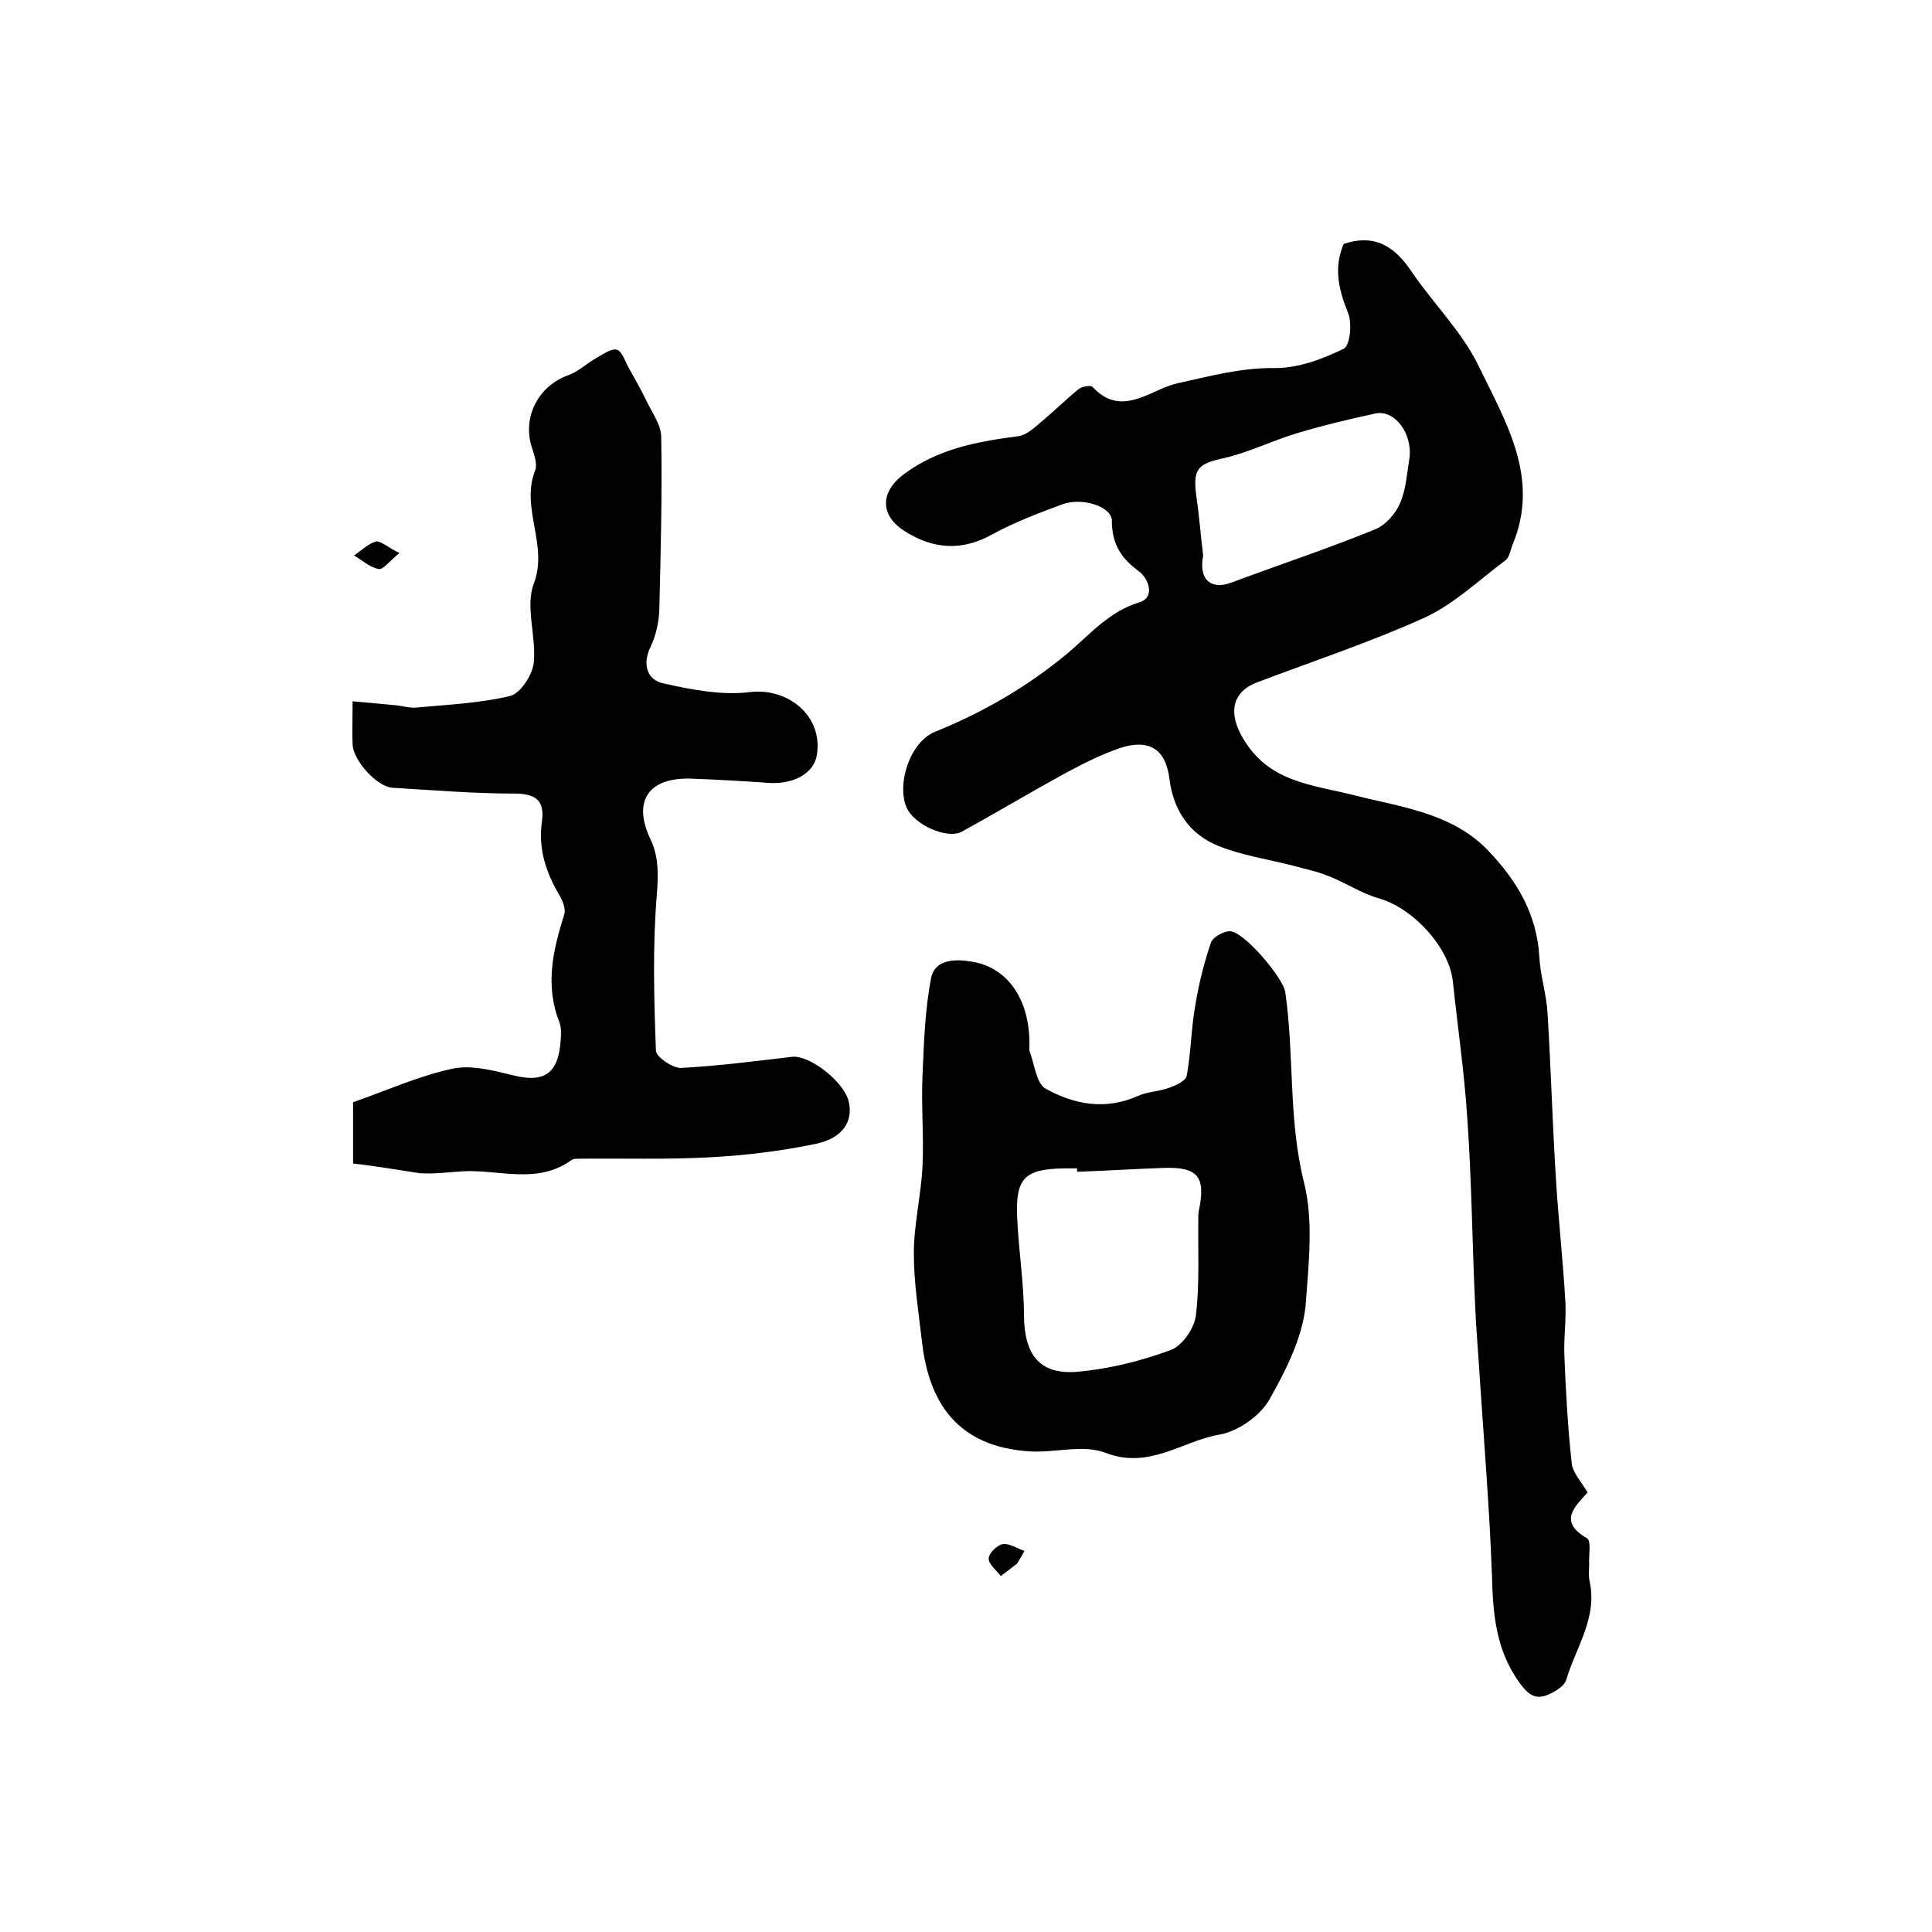
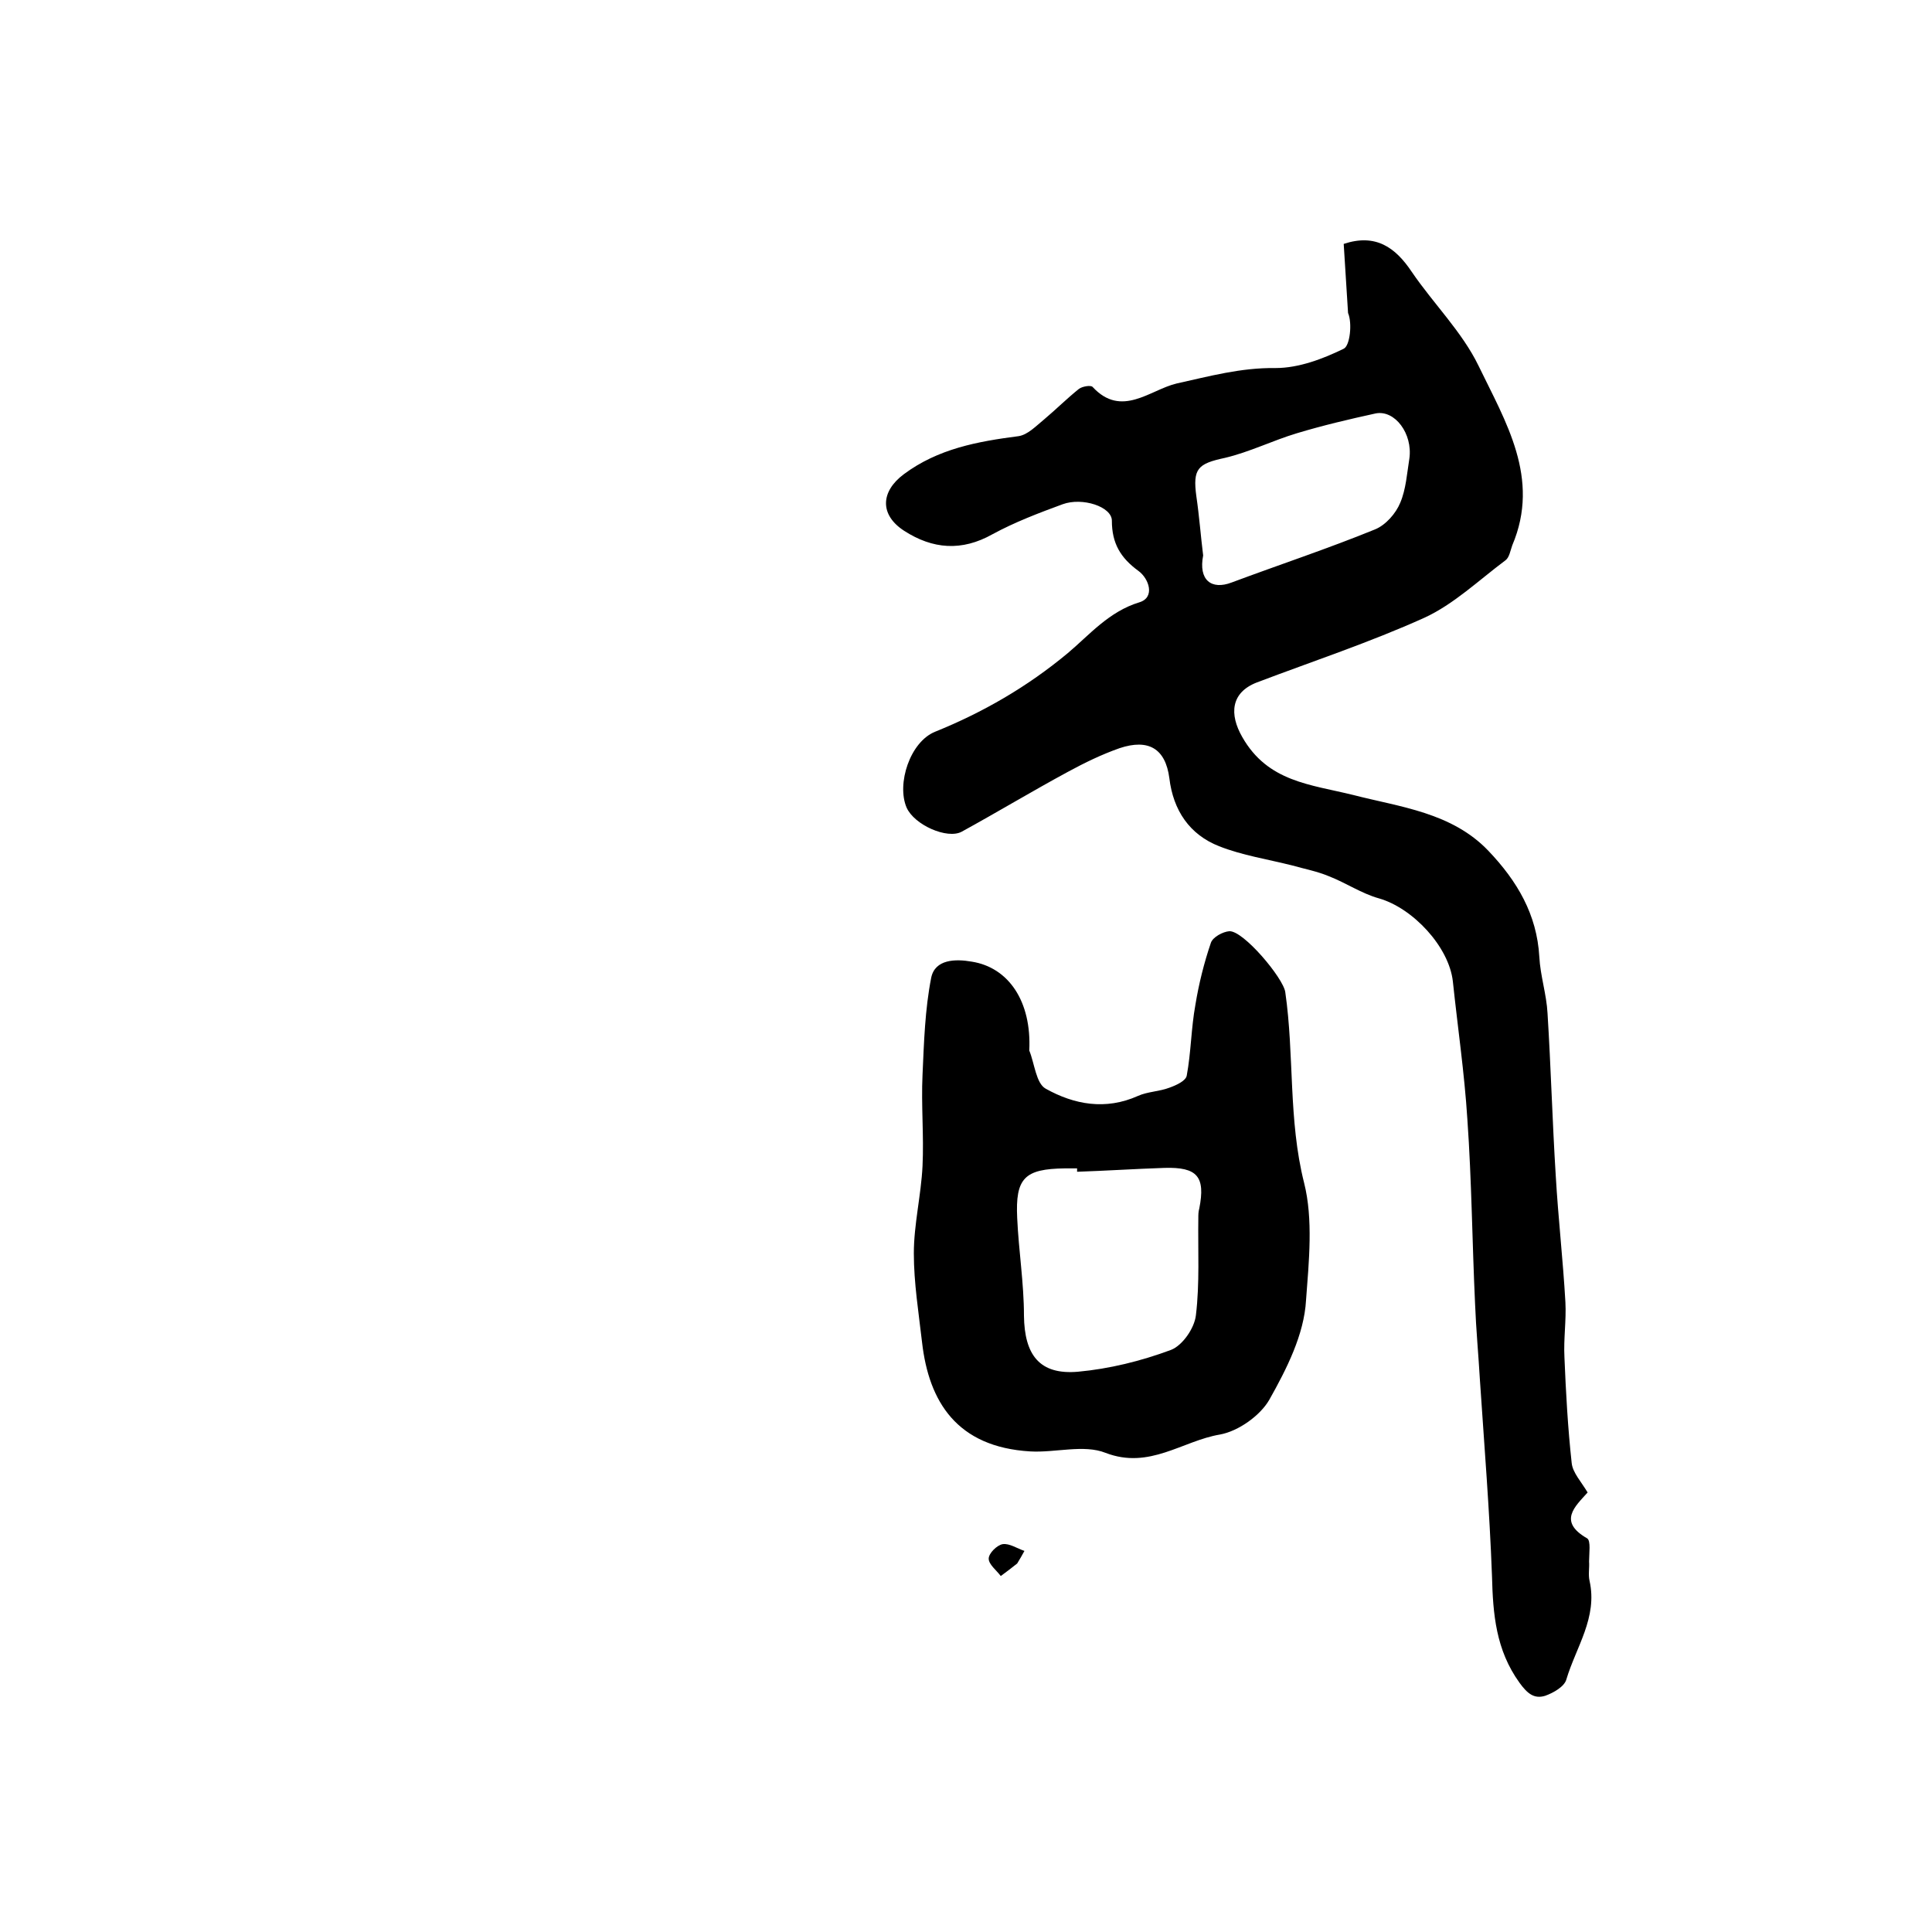
<svg xmlns="http://www.w3.org/2000/svg" version="1.1" id="图层_1" x="0px" y="0px" viewBox="0 0 400 400" style="enable-background:new 0 0 400 400;" xml:space="preserve">
  <style type="text/css">
	.st0{fill:#FFFFFF;}
</style>
  <g>
-     <path d="M278.2,50.5c6.6-2.2,10.7,0.7,14.1,5.8c4.5,6.6,10.4,12.4,13.8,19.4c5.6,11.6,12.9,23.3,7,37.2c-0.4,1.1-0.6,2.5-1.4,3.1   c-5.5,4.1-10.7,9.1-16.8,11.9c-11.3,5.1-23.1,9-34.7,13.4c-5.4,2.1-5.7,6.6-3,11.3c5.3,9.3,14.1,9.8,23,12   c9.7,2.5,20.4,3.6,28,11.6c5.9,6.2,10,13.1,10.5,21.9c0.2,3.9,1.5,7.8,1.7,11.7c0.7,11.2,1,22.4,1.7,33.6c0.5,8.7,1.5,17.4,2,26.2   c0.2,3.8-0.4,7.6-0.2,11.4c0.3,7.3,0.7,14.6,1.5,21.9c0.2,2,2,3.9,3.3,6.1c-2.6,2.9-6.2,6-0.1,9.5c0.8,0.5,0.4,3.1,0.4,4.8   c0.1,1.3-0.2,2.7,0.1,4c1.7,7.6-2.8,13.7-4.8,20.4c-0.4,1.5-2.7,2.8-4.4,3.4c-2.3,0.7-3.7-0.5-5.3-2.7c-4.9-6.8-5.5-14.2-5.7-22.1   c-0.5-13.6-1.6-27.1-2.5-40.6c-0.3-5.2-0.8-10.5-1-15.7c-0.6-12.8-0.7-25.5-1.6-38.3c-0.6-9.5-2-19-3-28.5   c-0.8-7.2-8.3-15.2-15.3-17.2c-3.6-1-6.8-3.2-10.4-4.6c-2.4-1-5-1.5-7.5-2.2c-5.1-1.3-10.4-2.1-15.2-4c-6.1-2.4-9.5-7.4-10.3-14.1   c-0.8-6.1-4.3-8.2-10.3-6.2c-3.7,1.3-7.2,3-10.7,4.9c-7.4,4-14.7,8.4-22,12.4c-3,1.6-9.8-1.4-11.4-5c-2.1-4.9,0.7-13.6,5.9-15.7   c9.9-4,19.1-9.3,27.5-16.3c4.4-3.7,8.5-8.6,14.8-10.5c3.3-1,2-4.9-0.2-6.5c-3.7-2.7-5.5-5.7-5.5-10.4c0-2.9-6.1-4.9-10.2-3.4   c-4.9,1.8-9.9,3.7-14.5,6.2c-6.4,3.6-12.4,3.1-18.3-0.7c-5.1-3.3-4.9-8.1-0.1-11.7c7.1-5.3,15.3-6.8,23.8-7.9   c1.9-0.3,3.6-2.1,5.2-3.4c2.5-2.1,4.8-4.4,7.3-6.4c0.7-0.5,2.4-0.8,2.8-0.4c6,6.5,11.9,0.6,17.4-0.7c6.8-1.5,13.3-3.3,20.5-3.2   c4.8,0,9.8-1.9,14.1-4c1.3-0.6,1.8-5.3,0.9-7.4C277.1,59.8,276.1,55.4,278.2,50.5z M249.1,115c-1,5.1,1.7,7.2,5.9,5.6   c9.9-3.7,19.9-7,29.7-11c2.2-0.9,4.3-3.3,5.2-5.5c1.2-2.8,1.4-6.1,1.9-9.2c0.7-5.1-3-10.1-7-9.3c-5.5,1.2-11,2.5-16.3,4.1   c-5,1.5-9.8,3.9-14.9,5.1c-5.6,1.2-6.7,2.2-5.9,8C248.3,106.9,248.6,111,249.1,115z" />
-     <path d="M73.1,240.9c0-5.4,0-9.1,0-12.7c6.9-2.4,13.5-5.4,20.4-6.9c3.9-0.9,8.5,0.3,12.6,1.3c6.6,1.7,9.6-0.3,10-7.5   c0.1-1.2,0.1-2.4-0.3-3.5c-3-7.6-1.3-14.9,1-22.2c0.4-1.2-0.3-2.9-1-4.1c-2.8-4.7-4.4-9.7-3.6-15.2c0.6-4.3-1.2-5.8-5.7-5.8   c-8.4,0-16.8-0.7-25.2-1.2c-3.3-0.2-8.2-5.7-8.3-9c-0.1-2.5,0-5,0-8.9c3.1,0.3,5.9,0.5,8.7,0.8c1.5,0.1,2.9,0.6,4.4,0.5   c6.5-0.6,13.2-0.9,19.5-2.4c2.1-0.5,4.6-4.3,4.9-6.8c0.6-5.4-1.8-11.7,0-16.4c3.1-8.1-2.8-15.7,0.3-23.5c0.5-1.3-0.2-3.3-0.7-4.8   c-2-6.3,1.4-12.7,7.5-14.9c2.1-0.7,3.9-2.5,5.9-3.6c1.4-0.8,3.1-2,4.2-1.7c1.1,0.3,1.7,2.4,2.5,3.8c1.2,2.1,2.4,4.3,3.5,6.5   c1.2,2.6,3.2,5.2,3.2,7.8c0.2,11.9-0.1,23.9-0.4,35.8c-0.1,2.6-0.7,5.3-1.8,7.6c-1.8,3.7-0.7,6.9,2.7,7.6c5.8,1.3,12,2.5,17.8,1.8   c8-1,15.3,5,13.9,13.1c-0.6,3.7-4.8,6-9.8,5.7c-5.5-0.4-11-0.7-16.4-0.9c-8.7-0.2-11.9,4.7-8.3,12.4c1.8,3.7,1.7,7.3,1.4,11.5   c-0.9,10.7-0.6,21.6-0.2,32.4c0,1.3,3.5,3.7,5.2,3.6c7.7-0.4,15.3-1.4,23-2.3c3.6-0.4,10.7,5.1,11.7,9.2c1,4-1.1,7.6-6.7,8.8   c-7.2,1.5-14.5,2.4-21.9,2.8c-9.1,0.5-18.2,0.2-27.3,0.3c-0.5,0-1.1,0-1.5,0.3c-7.1,5.1-15,1.9-22.5,2.3c-3,0.2-6,0.6-8.9,0.4   C82.3,242.2,77.7,241.4,73.1,240.9z" />
+     <path d="M278.2,50.5c6.6-2.2,10.7,0.7,14.1,5.8c4.5,6.6,10.4,12.4,13.8,19.4c5.6,11.6,12.9,23.3,7,37.2c-0.4,1.1-0.6,2.5-1.4,3.1   c-5.5,4.1-10.7,9.1-16.8,11.9c-11.3,5.1-23.1,9-34.7,13.4c-5.4,2.1-5.7,6.6-3,11.3c5.3,9.3,14.1,9.8,23,12   c9.7,2.5,20.4,3.6,28,11.6c5.9,6.2,10,13.1,10.5,21.9c0.2,3.9,1.5,7.8,1.7,11.7c0.7,11.2,1,22.4,1.7,33.6c0.5,8.7,1.5,17.4,2,26.2   c0.2,3.8-0.4,7.6-0.2,11.4c0.3,7.3,0.7,14.6,1.5,21.9c0.2,2,2,3.9,3.3,6.1c-2.6,2.9-6.2,6-0.1,9.5c0.8,0.5,0.4,3.1,0.4,4.8   c0.1,1.3-0.2,2.7,0.1,4c1.7,7.6-2.8,13.7-4.8,20.4c-0.4,1.5-2.7,2.8-4.4,3.4c-2.3,0.7-3.7-0.5-5.3-2.7c-4.9-6.8-5.5-14.2-5.7-22.1   c-0.5-13.6-1.6-27.1-2.5-40.6c-0.3-5.2-0.8-10.5-1-15.7c-0.6-12.8-0.7-25.5-1.6-38.3c-0.6-9.5-2-19-3-28.5   c-0.8-7.2-8.3-15.2-15.3-17.2c-3.6-1-6.8-3.2-10.4-4.6c-2.4-1-5-1.5-7.5-2.2c-5.1-1.3-10.4-2.1-15.2-4c-6.1-2.4-9.5-7.4-10.3-14.1   c-0.8-6.1-4.3-8.2-10.3-6.2c-3.7,1.3-7.2,3-10.7,4.9c-7.4,4-14.7,8.4-22,12.4c-3,1.6-9.8-1.4-11.4-5c-2.1-4.9,0.7-13.6,5.9-15.7   c9.9-4,19.1-9.3,27.5-16.3c4.4-3.7,8.5-8.6,14.8-10.5c3.3-1,2-4.9-0.2-6.5c-3.7-2.7-5.5-5.7-5.5-10.4c0-2.9-6.1-4.9-10.2-3.4   c-4.9,1.8-9.9,3.7-14.5,6.2c-6.4,3.6-12.4,3.1-18.3-0.7c-5.1-3.3-4.9-8.1-0.1-11.7c7.1-5.3,15.3-6.8,23.8-7.9   c1.9-0.3,3.6-2.1,5.2-3.4c2.5-2.1,4.8-4.4,7.3-6.4c0.7-0.5,2.4-0.8,2.8-0.4c6,6.5,11.9,0.6,17.4-0.7c6.8-1.5,13.3-3.3,20.5-3.2   c4.8,0,9.8-1.9,14.1-4c1.3-0.6,1.8-5.3,0.9-7.4z M249.1,115c-1,5.1,1.7,7.2,5.9,5.6   c9.9-3.7,19.9-7,29.7-11c2.2-0.9,4.3-3.3,5.2-5.5c1.2-2.8,1.4-6.1,1.9-9.2c0.7-5.1-3-10.1-7-9.3c-5.5,1.2-11,2.5-16.3,4.1   c-5,1.5-9.8,3.9-14.9,5.1c-5.6,1.2-6.7,2.2-5.9,8C248.3,106.9,248.6,111,249.1,115z" />
    <path d="M213.1,217.5c1.1,2.7,1.4,6.8,3.4,7.9c5.9,3.3,12.4,4.5,19.1,1.5c2-0.9,4.4-0.9,6.5-1.7c1.4-0.5,3.4-1.4,3.6-2.5   c0.9-4.8,0.9-9.8,1.8-14.7c0.7-4.3,1.8-8.7,3.2-12.8c0.4-1.2,2.5-2.3,3.8-2.4c2.9-0.2,11.2,9.7,11.6,12.6   c1.9,13.1,0.6,26.4,3.9,39.5c1.9,7.5,1,16.3,0.4,24.3c-0.4,7.1-4,14.2-7.6,20.6c-1.9,3.3-6.4,6.5-10.2,7.2   c-7.8,1.3-14.6,7.3-23.7,3.8c-4.5-1.8-10.4,0-15.6-0.3c-15.2-0.9-21-10.3-22.4-22.6c-0.7-6.1-1.7-12.3-1.7-18.4   c0-6,1.5-12,1.8-18.1c0.3-6.3-0.3-12.6,0-18.9c0.3-6.7,0.5-13.5,1.8-20.1c0.8-3.8,5-3.9,8.4-3.3   C208.8,200.3,213.6,207.3,213.1,217.5z M223,242.6c0-0.2,0-0.5,0-0.7c-0.8,0-1.7,0-2.5,0c-8.4,0.1-10.3,2-9.9,10.3   c0.3,6.7,1.4,13.5,1.4,20.2c0.1,8.1,3.2,12.3,11.2,11.6c6.5-0.6,13-2.2,19.2-4.5c2.4-0.9,4.9-4.5,5.2-7.2   c0.8-6.6,0.4-13.4,0.5-20.1c0-0.7,0-1.3,0.2-2c1.3-6.6-0.4-8.6-7.2-8.4C235,242,229,242.4,223,242.6z" />
-     <path d="M82.7,114.5c-2.1,1.7-3.4,3.5-4.3,3.3c-1.8-0.3-3.4-1.8-5.1-2.8c1.5-1,3-2.5,4.6-2.9C78.9,112,80.4,113.4,82.7,114.5z" />
    <path d="M210.6,323.7c-1.1,0.9-2.2,1.7-3.4,2.6c-0.9-1.2-2.5-2.4-2.5-3.6c0-1.1,1.7-2.8,2.9-3c1.4-0.2,3,0.9,4.5,1.4   C211.6,322,211.1,322.9,210.6,323.7z" />
  </g>
</svg>